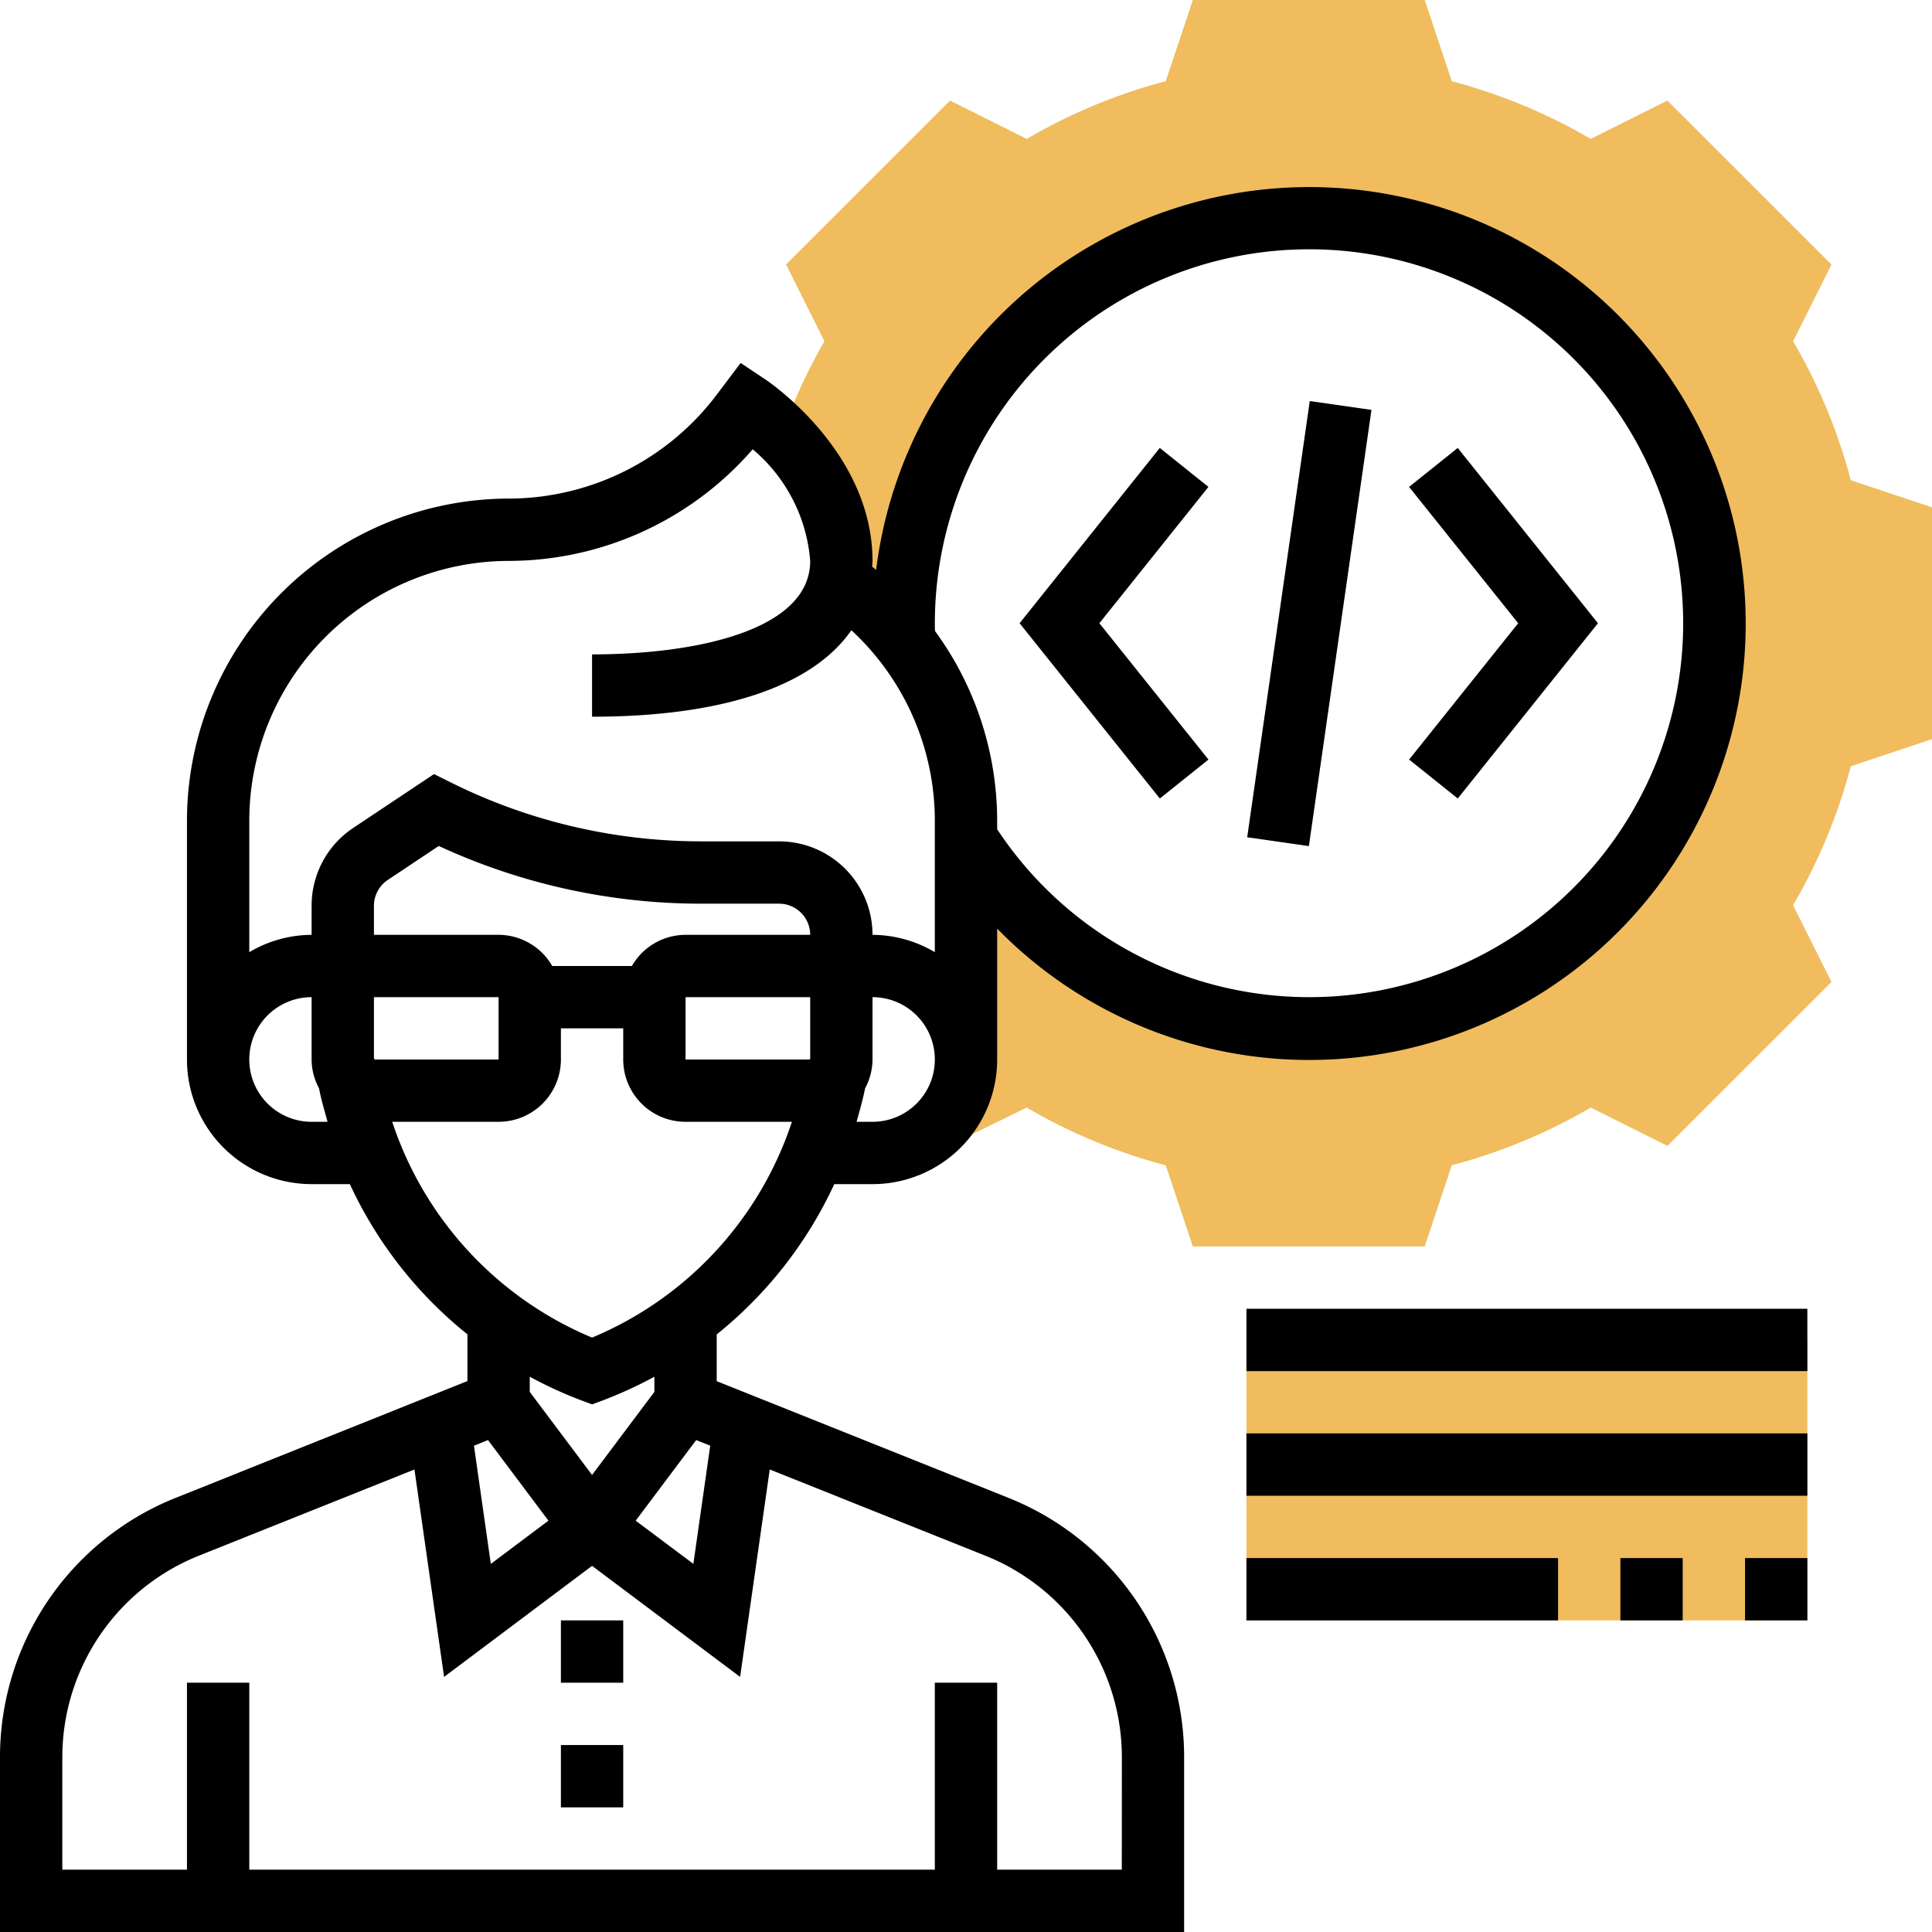
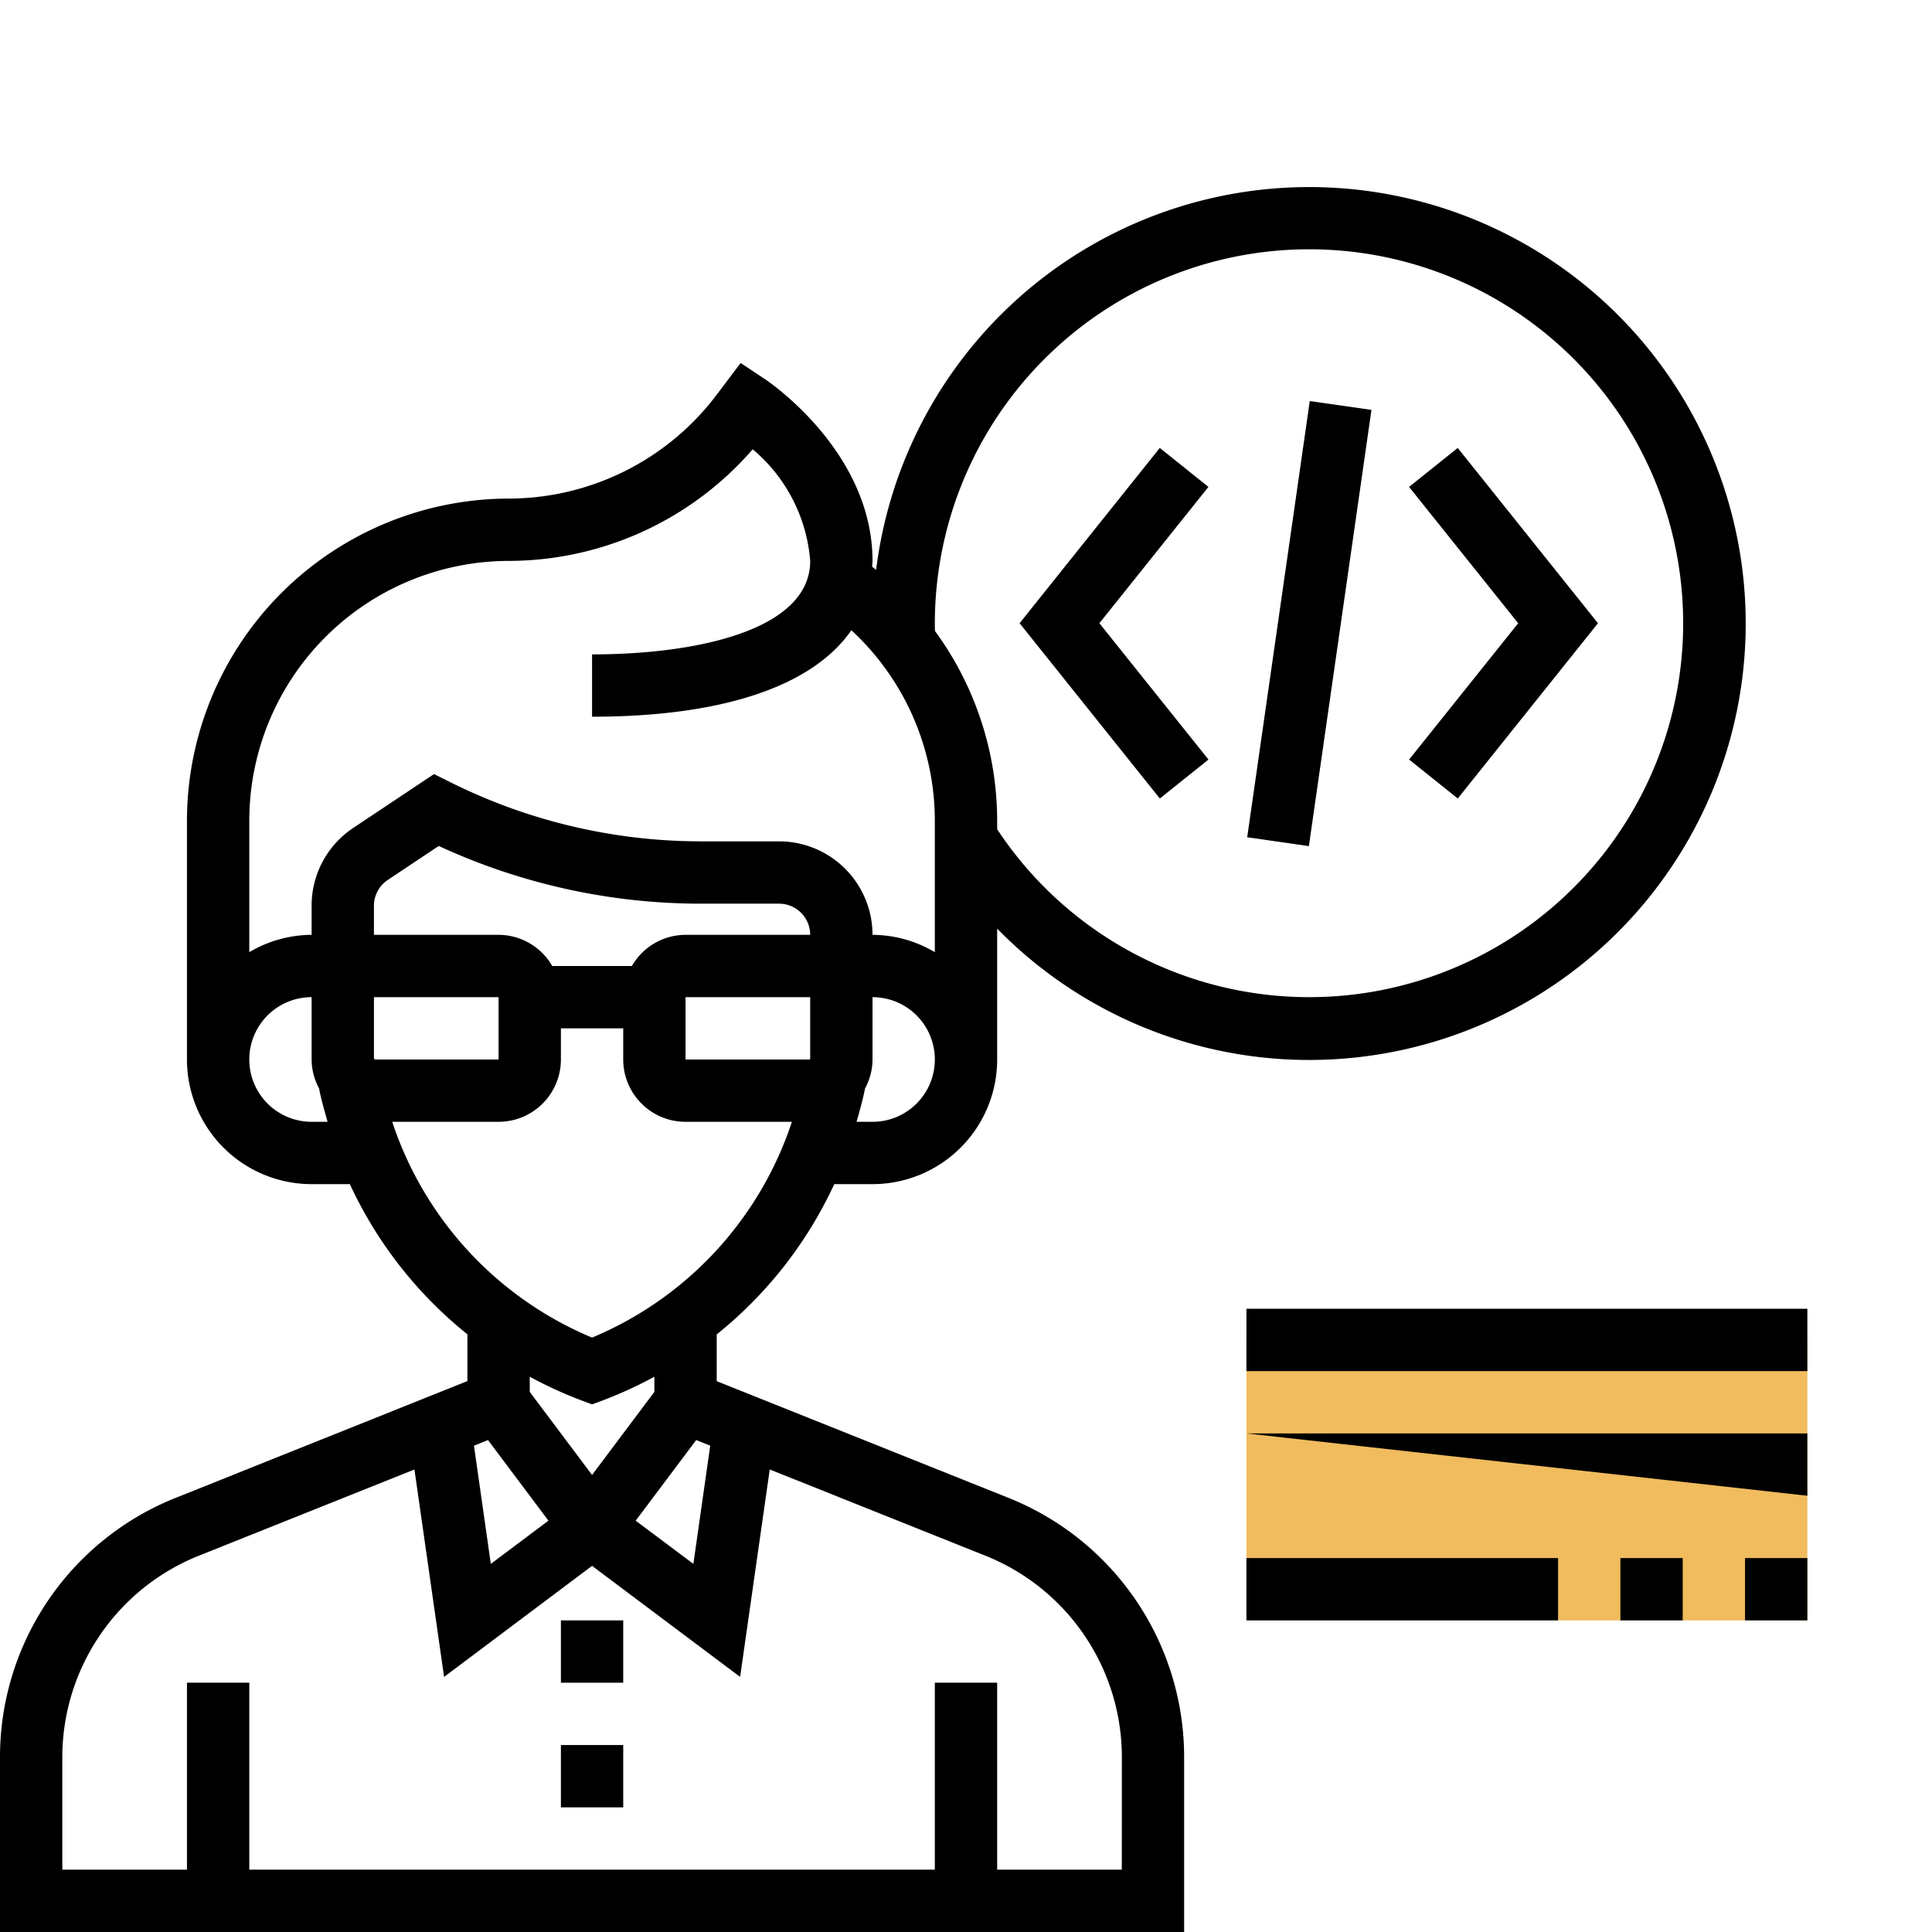
<svg xmlns="http://www.w3.org/2000/svg" width="62" height="62" viewBox="0 0 62 62">
  <g id="Group_1821" data-name="Group 1821" transform="translate(-1 -1)">
-     <path id="Path_2775" data-name="Path 2775" d="M60.394,16.411a17.818,17.818,0,0,0-1.852-4.46l1.231-2.462L54.51,4.228l-2.461,1.23a17.852,17.852,0,0,0-4.46-1.851L46.721,1H39.28l-.87,2.606a17.852,17.852,0,0,0-4.46,1.851l-2.461-1.23L26.226,9.488l1.231,2.462a17.848,17.848,0,0,0-1.369,2.982A5.966,5.966,0,0,1,28,19l-.066.627a9.36,9.36,0,0,1,2.091,1.99l-.012-.039C30,21.386,30,21.193,30,21a13,13,0,1,1,2,6.931V35a3,3,0,0,1-1.3,2.47l.135.6,3.112-1.527a17.872,17.872,0,0,0,4.464,1.854L39.279,41H46.72l.869-2.606a17.852,17.852,0,0,0,4.46-1.851l2.461,1.23,5.263-5.262L58.542,30.05a17.892,17.892,0,0,0,1.852-4.46L63,24.721V17.28Z" fill="#f0bc5e" />
    <path id="Path_2776" data-name="Path 2776" d="M41,44H59v9H41Z" fill="#f0bc5e" />
    <path id="Path_2777" data-name="Path 2777" d="M33.342,49.06,24,45.323v-1.5A13.4,13.4,0,0,0,27.773,39H29a4,4,0,0,0,4-4V30.8a14.006,14.006,0,1,0-3.884-11.513c-.042-.034-.086-.067-.128-.1,0-.062.012-.12.012-.183,0-3.495-3.305-5.738-3.445-5.832l-.787-.524L24,13.667A8.374,8.374,0,0,1,17.333,17,10.346,10.346,0,0,0,7,27.333V35a4,4,0,0,0,4,4h1.227A13.376,13.376,0,0,0,16,43.82v1.5L6.658,49.06A8.956,8.956,0,0,0,1,57.417V63H39V57.417a8.956,8.956,0,0,0-5.658-8.357Zm-10-1.847.45.18-.541,3.793L21.4,49.8ZM21.278,32H18.722A1.993,1.993,0,0,0,17,31H13v-.93a1,1,0,0,1,.445-.832l1.635-1.09A20.054,20.054,0,0,0,23.472,30H26a1,1,0,0,1,1,1H23a1.993,1.993,0,0,0-1.722,1Zm-8.253,3L13,34.962V33h4v2ZM23,33h4v1.99h-.015l-.006.01H23Zm6,4h-.512c.1-.355.2-.707.273-1.072A1.969,1.969,0,0,0,29,35V33a2,2,0,1,1,0,4ZM43,9A12,12,0,1,1,33,27.611v-.278a10.324,10.324,0,0,0-1.994-6.082C31,21.168,31,21.084,31,21A12.013,12.013,0,0,1,43,9ZM17.333,19a10.385,10.385,0,0,0,7.822-3.582A5.21,5.21,0,0,1,27,19c0,2.212-3.616,3-7,3v2c4.207,0,7.088-.989,8.321-2.775A8.328,8.328,0,0,1,31,27.333v4.223A3.959,3.959,0,0,0,29,31a3,3,0,0,0-3-3H23.472a18.022,18.022,0,0,1-8.024-1.9l-.52-.259-2.592,1.728A2.993,2.993,0,0,0,11,30.07V31a3.959,3.959,0,0,0-2,.556V27.333A8.342,8.342,0,0,1,17.333,19ZM11,37a2,2,0,0,1,0-4v2a1.969,1.969,0,0,0,.239.928c.069.365.175.717.273,1.072Zm2.587,0H17a2,2,0,0,0,2-2V34h2v1a2,2,0,0,0,2,2h3.413A11.364,11.364,0,0,1,20,43.925,11.366,11.366,0,0,1,13.587,37Zm6.061,8.937.352.131.352-.131A13.165,13.165,0,0,0,22,45.18v.487l-2,2.666-2-2.666V45.18A13.377,13.377,0,0,0,19.648,45.937ZM16.66,47.213,18.6,49.8l-1.849,1.387-.541-3.793ZM37,61H33V55H31v6H9V55H7v6H3V57.417a6.968,6.968,0,0,1,4.4-6.5l6.9-2.759.951,6.656L20,51.25l4.751,3.563.951-6.656,6.9,2.759a6.966,6.966,0,0,1,4.4,6.5Z" />
    <path id="Path_2778" data-name="Path 2778" d="M19,57h2v2H19Z" />
    <path id="Path_2779" data-name="Path 2779" d="M19,53h2v2H19Z" />
    <path id="Path_2780" data-name="Path 2780" d="M47.781,26.625,52.28,21l-4.5-5.625-1.562,1.25L49.72,21l-3.5,4.375Z" />
    <path id="Path_2781" data-name="Path 2781" d="M39.781,25.375,36.28,21l3.5-4.375-1.562-1.25L33.72,21l4.5,5.625Z" />
    <path id="Path_2782" data-name="Path 2782" d="M35.929,20H50.071v2H35.929Z" transform="translate(16.125 60.594) rotate(-81.837)" />
    <path id="Path_2783" data-name="Path 2783" d="M41,43H59v2H41Z" />
-     <path id="Path_2784" data-name="Path 2784" d="M41,47H59v2H41Z" />
+     <path id="Path_2784" data-name="Path 2784" d="M41,47H59v2Z" />
    <path id="Path_2785" data-name="Path 2785" d="M41,51H51v2H41Z" />
    <path id="Path_2786" data-name="Path 2786" d="M53,51h2v2H53Z" />
    <path id="Path_2787" data-name="Path 2787" d="M57,51h2v2H57Z" />
  </g>
</svg>